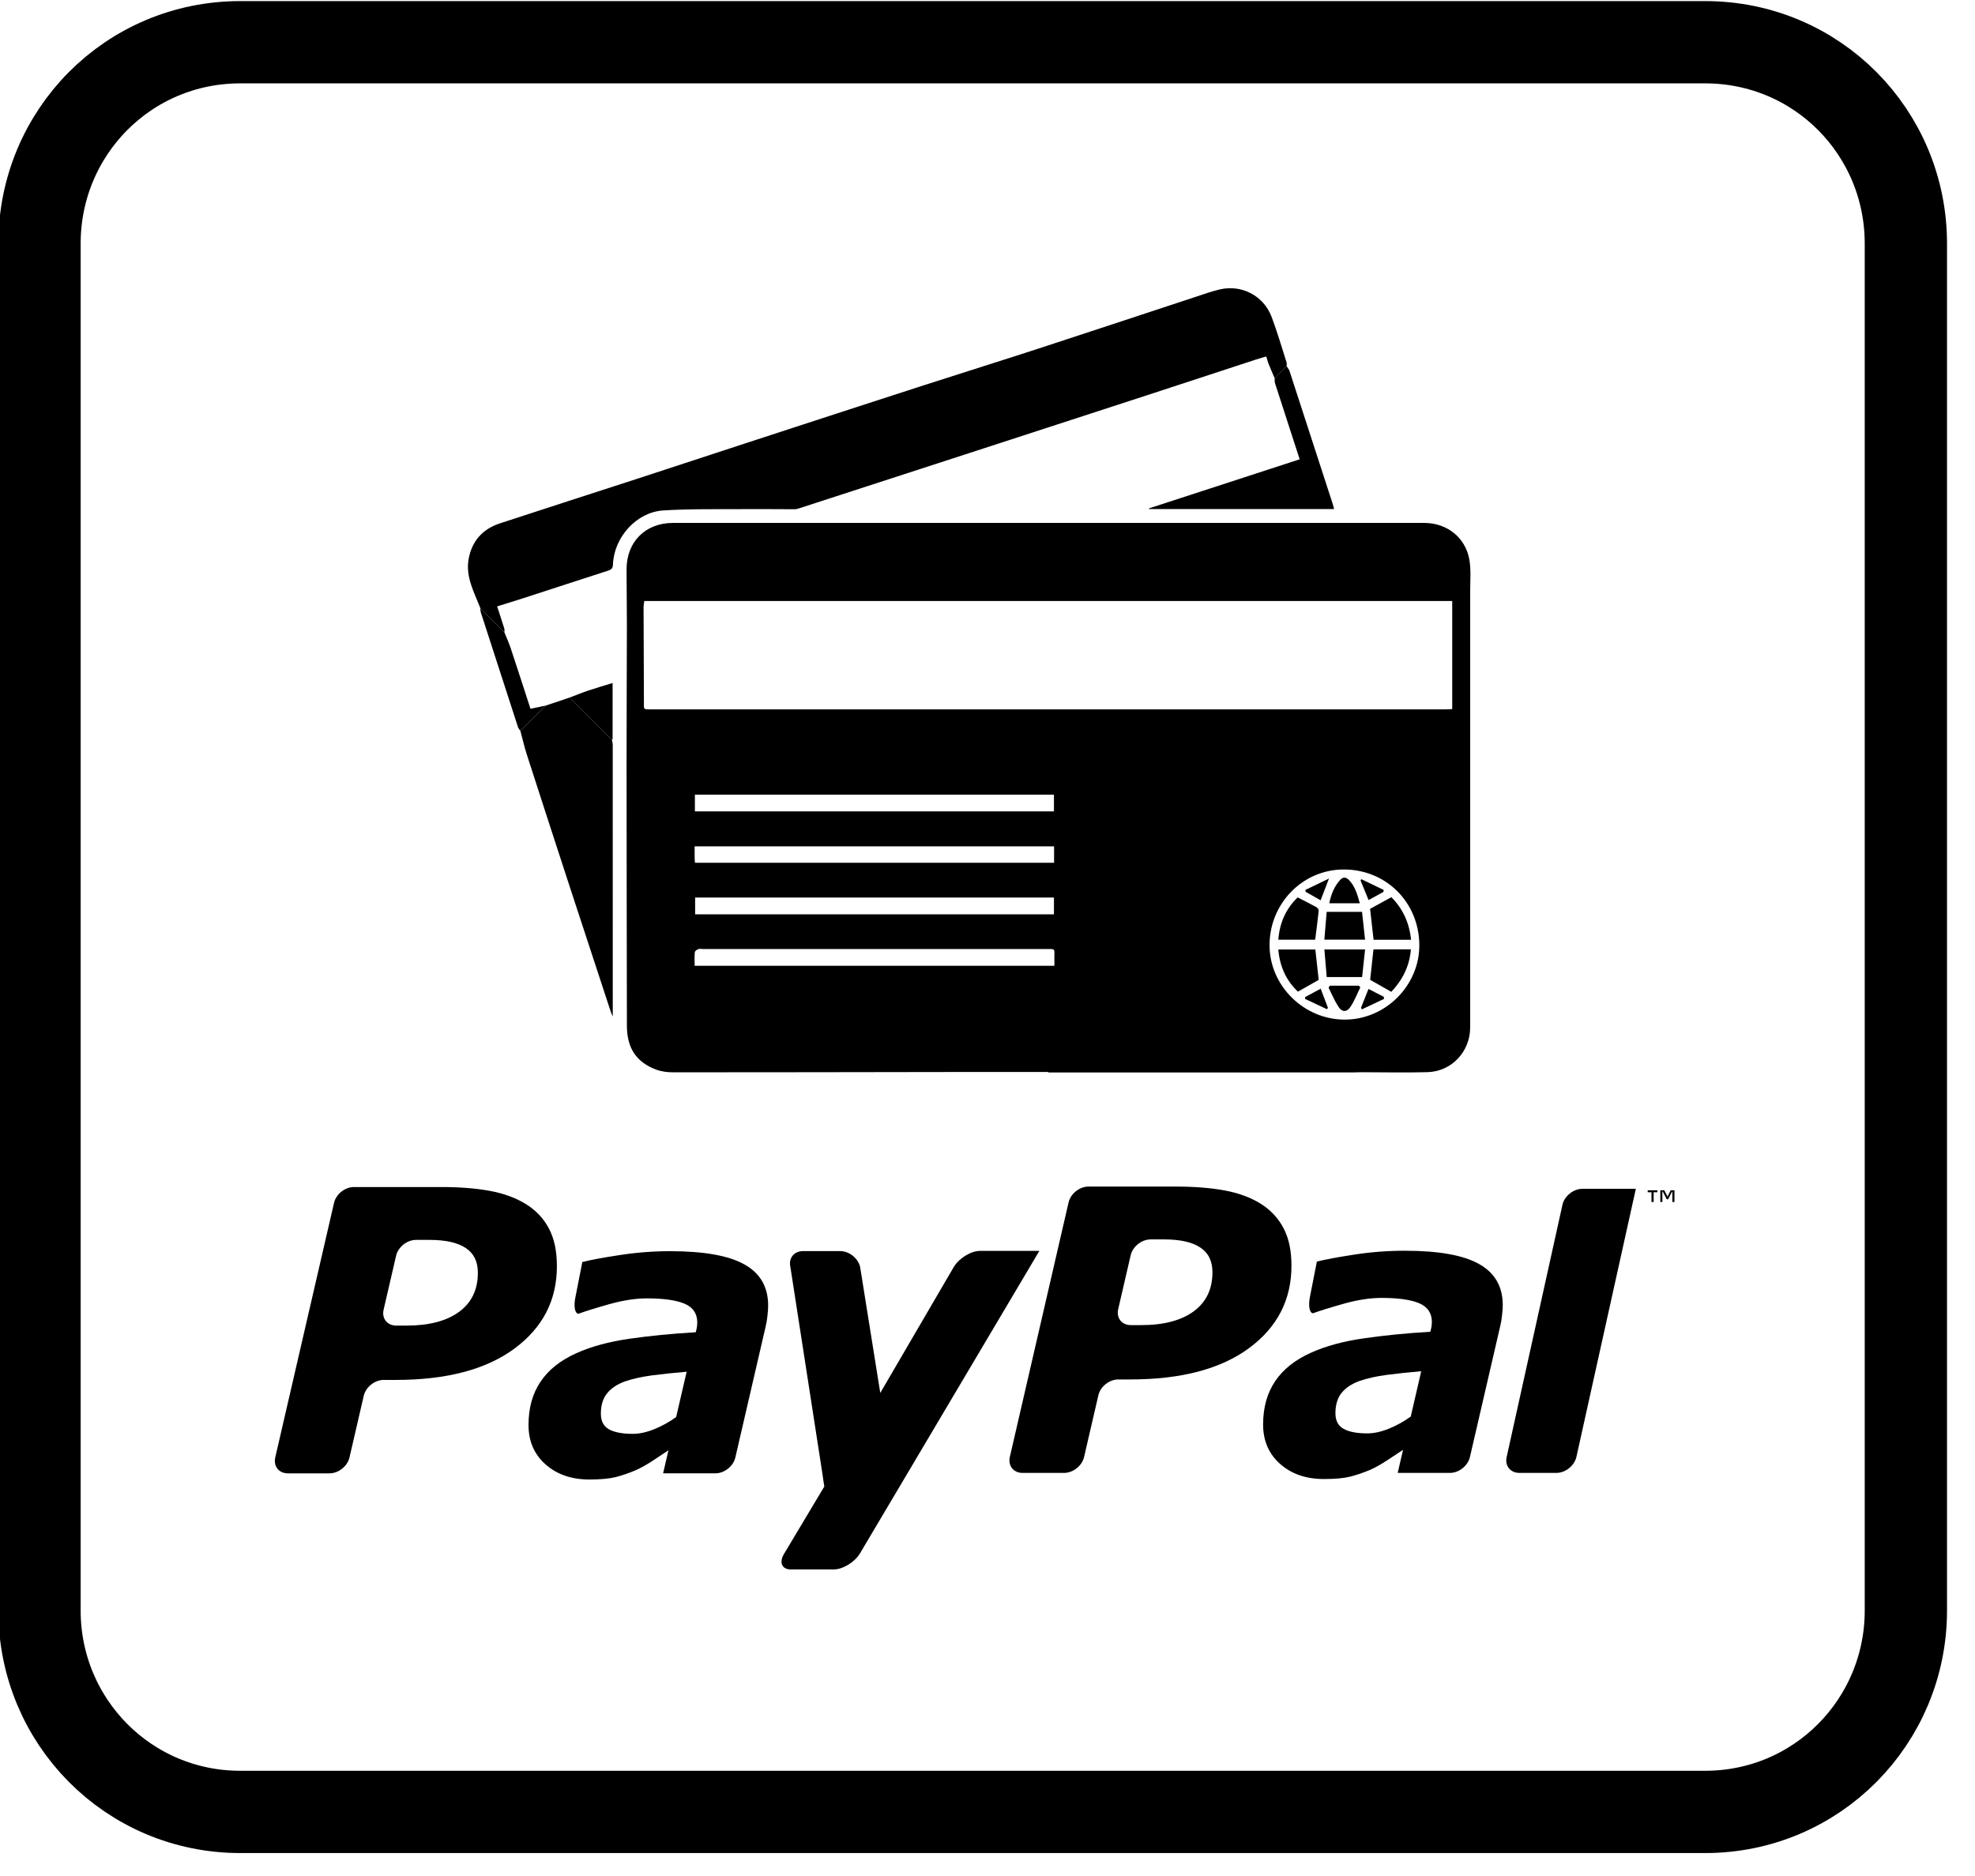
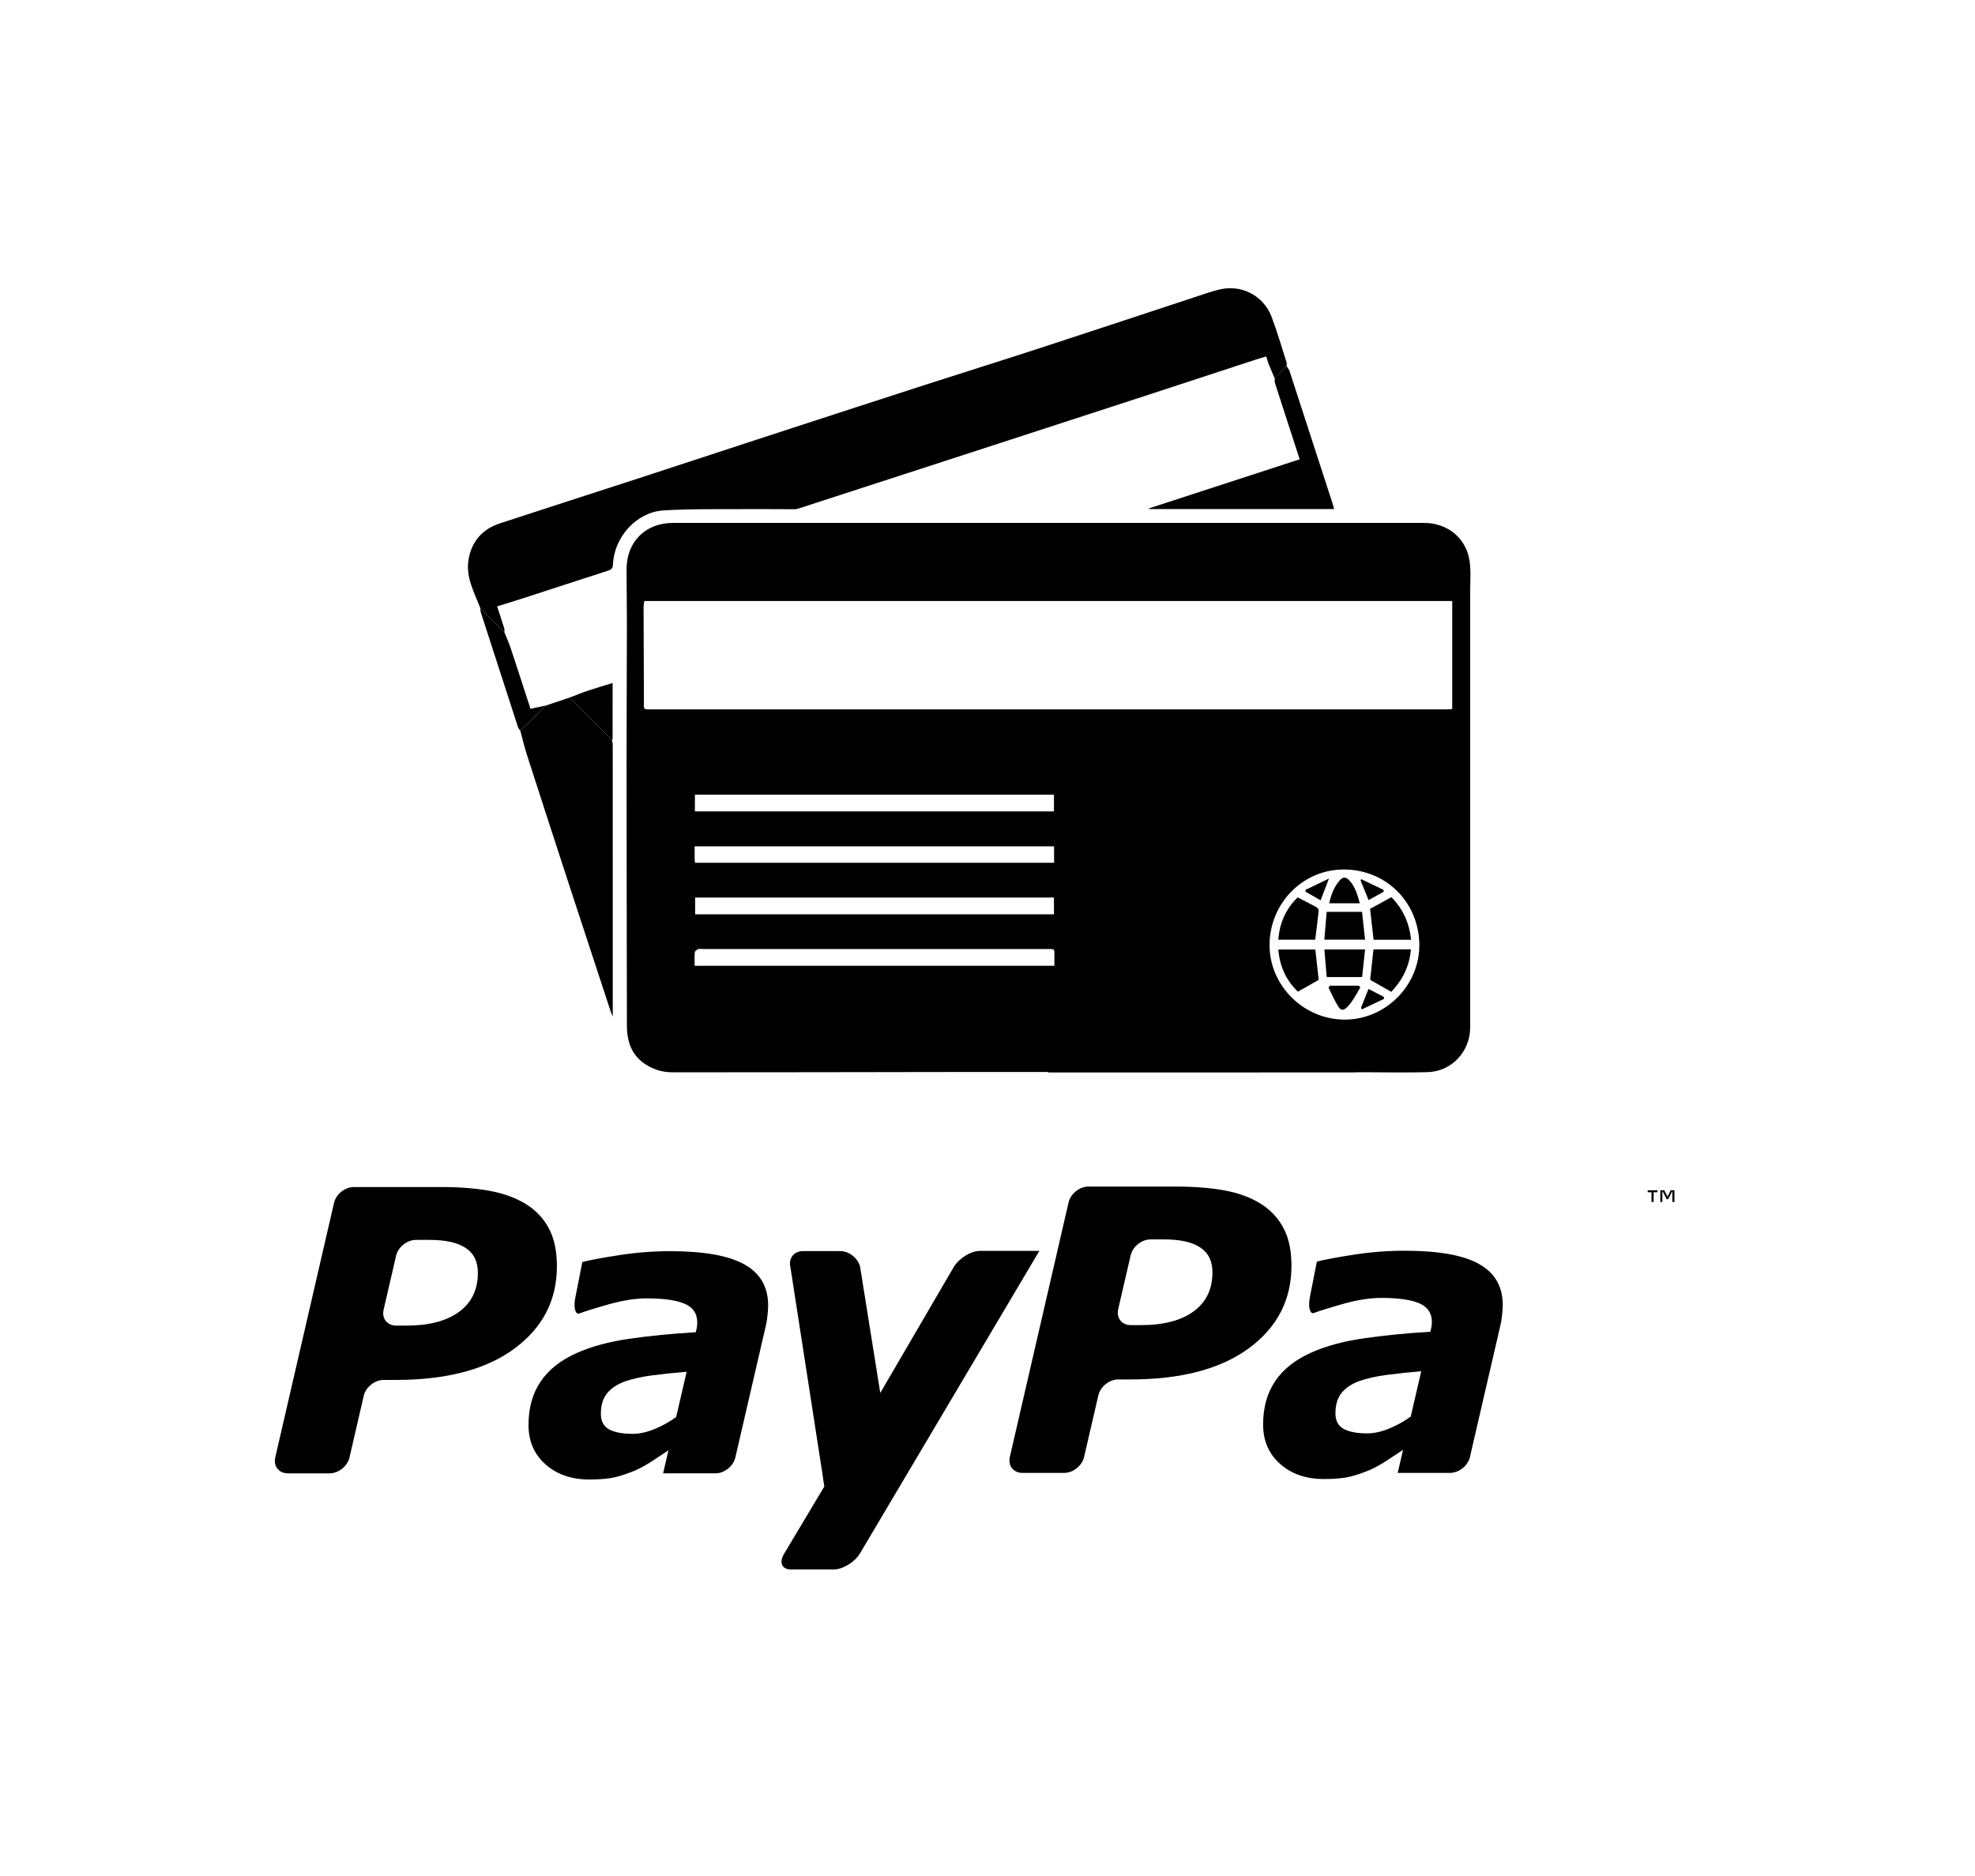
<svg xmlns="http://www.w3.org/2000/svg" xmlns:ns1="http://www.serif.com/" width="100%" height="100%" viewBox="0 0 60 57" xml:space="preserve" style="fill-rule:evenodd;clip-rule:evenodd;stroke-linecap:round;stroke-linejoin:round;stroke-miterlimit:1.5;">
  <g transform="matrix(1,0,0,1,-18132.5,-12632)">
    <g transform="matrix(1,0,0,1,17247.4,12191.8)">
      <g transform="matrix(1,0,0,1,0,19.363)">
        <g transform="matrix(1,0,0,1,-14978,-5066.39)">
-           <path d="M15921,5494.63C15921,5491.25 15918.3,5488.51 15914.9,5488.51L15870.4,5488.51C15867,5488.51 15864.3,5491.25 15864.3,5494.63L15864.3,5536.16C15864.3,5539.53 15867,5542.28 15870.4,5542.28L15914.9,5542.28C15918.3,5542.28 15921,5539.53 15921,5536.16L15921,5494.63Z" style="fill:none;stroke:black;stroke-width:2.5px;" />
-         </g>
+           </g>
        <g transform="matrix(1,0,0,1,0.345,0.542)">
          <g transform="matrix(0.034,0,0,0.034,898.971,429.052)">
            <g id="Слой-1" ns1:id="Слой 1">
              <g transform="matrix(1,0,0,1,0,210.019)">
                <path d="M203.004,349.518L523.603,349.518L523.603,334.493L203.004,334.493L203.004,349.518ZM523.726,288.76L202.552,288.76C202.552,292.797 202.527,296.274 202.566,299.75C202.579,300.875 202.762,301.997 202.897,303.441L523.726,303.441L523.726,288.76ZM524.007,395.473C524.007,392.637 524.01,390.313 524.007,387.988C523.995,379.813 525.108,380.512 516.572,380.511C414.437,380.5 312.303,380.504 210.169,380.506C208.669,380.506 207.036,380.149 205.709,380.63C204.487,381.073 202.793,382.35 202.699,383.385C202.344,387.297 202.556,391.26 202.556,395.473L524.007,395.473ZM202.785,257.489L523.603,257.489L523.603,242.598L202.785,242.598L202.785,257.489ZM850.078,376.703C849.746,338.481 820.034,309.115 782.011,309.435C745.381,309.741 715.946,340.266 716.258,377.618C716.561,413.806 747.356,443.841 783.898,443.59C820.203,443.341 850.39,412.831 850.078,376.703M157.575,69.483C157.297,71.779 156.92,73.425 156.924,75.07C156.994,102.881 157.092,130.692 157.232,158.503C157.275,166.972 156.069,166.359 164.888,166.36C273.315,166.373 381.743,166.368 490.169,166.368C617.911,166.368 745.654,166.369 873.395,166.356C875.356,166.356 877.317,166.191 879.48,166.094L879.48,69.483L157.575,69.483ZM518.636,490.413C488.168,490.413 457.701,490.379 427.233,490.42C345.917,490.528 264.601,490.712 183.285,490.693C178.223,490.692 172.855,490.024 168.154,488.263C150.298,481.574 142.068,468.899 142.034,448.984C141.901,370.834 141.761,292.684 141.735,214.533C141.722,173.065 141.981,131.599 142.028,90.131C142.047,73.811 141.729,57.49 141.73,41.169C141.731,16.561 158.611,-0.27 183.19,-0.272C322.827,-0.285 462.464,-0.286 602.102,-0.287C686.243,-0.287 770.383,-0.295 854.523,-0.264C874.906,-0.256 891.535,12.896 894.851,32.903C896.359,42.001 895.516,51.509 895.526,60.832C895.57,99.818 895.526,138.804 895.525,177.791C895.523,260.44 895.528,343.089 895.529,425.738C895.529,434.067 895.562,442.397 895.52,450.726C895.411,472.243 878.96,489.929 857.457,490.545C837.834,491.107 818.182,490.608 798.541,490.602C795.733,490.601 792.923,490.795 790.115,490.796C699.621,490.807 609.129,490.805 518.636,490.805L518.636,490.413Z" style="fill-rule:nonzero;" />
              </g>
              <g transform="matrix(1,0,0,1,720.843,223.665)">
                <path d="M0,-143.163C-1.898,-147.625 -3.857,-152.063 -5.665,-156.562C-6.396,-158.383 -6.797,-160.337 -7.476,-162.669C-10.734,-161.707 -13.737,-160.903 -16.687,-159.937C-49.243,-149.279 -81.776,-138.551 -114.345,-127.929C-167.28,-110.664 -220.234,-93.457 -273.186,-76.241C-323.626,-59.842 -374.072,-43.459 -424.522,-27.092C-425.932,-26.634 -427.422,-26.147 -428.875,-26.145C-442.524,-26.132 -456.174,-26.359 -469.822,-26.251C-495.293,-26.049 -520.822,-26.646 -546.214,-25.084C-570.35,-23.6 -590.356,-1.05 -591.276,23.239C-591.401,26.547 -592.668,27.791 -595.589,28.73C-620.913,36.875 -646.187,45.175 -671.491,53.38C-679.044,55.829 -686.648,58.122 -694.756,60.65C-692.5,67.603 -690.37,74.018 -688.368,80.473C-688.041,81.528 -688.277,82.757 -688.253,83.906C-695.453,76.617 -702.653,69.327 -709.853,62.038C-715.274,48.026 -723.014,34.462 -720.272,18.62C-717.47,2.429 -707.806,-8.425 -692.297,-13.526C-651.711,-26.876 -611.015,-39.891 -570.389,-53.119C-538.138,-63.619 -505.927,-74.24 -473.695,-84.799C-459.477,-89.456 -445.256,-94.109 -431.028,-98.737C-391.371,-111.638 -351.73,-124.59 -312.042,-137.395C-278.352,-148.266 -244.552,-158.799 -210.896,-169.772C-163.813,-185.121 -116.823,-200.756 -69.78,-216.226C-62.84,-218.509 -55.926,-221.011 -48.821,-222.633C-29.392,-227.069 -9.897,-216.895 -2.786,-198.142C2.278,-184.785 6.232,-171.005 10.607,-157.39C10.938,-156.36 10.67,-155.137 10.681,-154.003C7.12,-150.39 3.561,-146.776 0,-143.163" style="fill-rule:nonzero;" />
              </g>
              <g transform="matrix(1,0,0,1,69.536,643.749)">
                <path d="M0,-270.782C7.061,-273.152 14.122,-275.523 21.183,-277.894C33.816,-265.307 46.45,-252.72 59.084,-240.134C59.345,-238.686 59.833,-237.238 59.833,-235.79C59.87,-155.294 59.866,-74.798 59.866,7.112C58.936,4.889 58.43,3.877 58.08,2.814C46.033,-33.85 33.956,-70.505 21.977,-107.191C8.972,-147.024 -3.992,-186.871 -16.845,-226.752C-19.12,-233.809 -20.766,-241.069 -22.703,-248.235C-15.135,-255.751 -7.567,-263.266 0,-270.782" style="fill-rule:nonzero;" />
              </g>
              <g transform="matrix(1,0,0,1,720.843,186.533)">
                <path d="M0,-106.031C3.561,-109.644 7.12,-113.258 10.681,-116.871C11.572,-115.38 12.782,-113.993 13.309,-112.382C26.205,-72.851 39.031,-33.297 51.857,6.257C52.311,7.654 52.624,9.096 53.088,10.84L-112.162,10.84L-112.391,10.241C-67.718,-4.31 -23.045,-18.861 22.334,-33.641C19.167,-43.399 16.166,-52.65 13.162,-61.901C8.848,-75.186 4.501,-88.461 0.262,-101.769C-0.157,-103.084 0.072,-104.606 0,-106.031" style="fill-rule:nonzero;" />
              </g>
              <g transform="matrix(1,0,0,1,69.536,308.25)">
                <path d="M0,64.717C-7.567,72.233 -15.135,79.748 -22.703,87.264C-23.399,86.238 -24.382,85.304 -24.751,84.171C-35.861,50.048 -46.919,15.907 -57.938,-18.246C-58.376,-19.604 -58.354,-21.11 -58.546,-22.547C-51.346,-15.258 -44.146,-7.969 -36.946,-0.679C-35.048,4.057 -32.901,8.711 -31.295,13.544C-25.337,31.472 -19.558,49.459 -13.667,67.558C-8.859,66.559 -4.429,65.638 0,64.717" style="fill-rule:nonzero;" />
              </g>
              <g transform="matrix(1,0,0,1,128.62,352.8)">
                <path d="M0,50.816C-12.634,38.229 -25.268,25.642 -37.901,13.055C-32.254,10.929 -26.661,8.638 -20.945,6.716C-13.92,4.354 -6.792,2.299 0.653,0C0.653,17.001 0.656,33.554 0.626,50.108C0.625,50.344 0.218,50.58 0,50.816" style="fill-rule:nonzero;" />
              </g>
              <g transform="matrix(-1,0,0,1,806.08,544.201)">
                <path d="M-36.629,38.059L-3.13,38.059C-2.061,28.619 -1.021,19.439 0,10.425C-6.182,7.037 -12.37,3.643 -19.015,0C-29.149,10.196 -35.045,22.718 -36.629,38.059" style="fill-rule:nonzero;" />
              </g>
              <g transform="matrix(1,0,0,1,741.368,582.201)">
                <path d="M0,-37.807C5.866,-34.786 11.343,-32.077 16.684,-29.121C17.706,-28.556 18.921,-26.955 18.818,-25.958C17.937,-17.4 16.773,-8.87 15.652,0L-17.267,0C-16.144,-14.977 -10.573,-27.62 0,-37.807" style="fill-rule:nonzero;" />
              </g>
              <g transform="matrix(0.922,-0.387,-0.387,-0.922,832.321,627.063)">
                <path d="M-7.39,1.216C-12.035,7.259 -16.264,12.764 -20.637,18.456C-16.388,26.133 -11.99,34.077 -7.39,42.385L23.46,29.456C16.48,16.002 5.967,7.162 -7.39,1.216" style="fill-rule:nonzero;" />
              </g>
              <g transform="matrix(-0.924,-0.382,-0.382,0.924,721.045,621.454)">
                <path d="M-21.731,-41.986C-26.215,-33.822 -30.594,-25.851 -34.879,-18.047C-30.524,-12.473 -26.244,-6.996 -21.731,-1.221C-8.225,-6.467 1.838,-15.765 8.825,-29.338L-21.731,-41.986Z" style="fill-rule:nonzero;" />
              </g>
              <g transform="matrix(0.594,0.804,0.804,-0.594,762.594,562.503)">
                <path d="M17.394,-9.585C10.754,-3.764 4.56,1.666 -1.383,6.875L17.394,32.302C24.217,28.32 31.43,24.109 39.008,19.686L17.394,-9.585Z" style="fill-rule:nonzero;" />
              </g>
              <g transform="matrix(-0.584,-0.812,-0.812,0.584,762.806,595.657)">
                <path d="M-18.795,-34.287C-25.565,-28.216 -31.57,-22.83 -37.255,-17.732L-18.795,7.939C-12.285,4.047 -5.058,-0.275 2.439,-4.759L-18.795,-34.287Z" style="fill-rule:nonzero;" />
              </g>
              <g transform="matrix(-1,0,0,1,769.607,525.85)">
                <path d="M-27.284,23.808L0,23.808C-1.744,15.413 -4.593,8.545 -9.84,2.81C-12.409,0 -15.179,0.487 -17.615,3.008C-22.975,8.552 -25.046,15.613 -27.284,23.808" style="fill-rule:nonzero;" />
              </g>
              <g transform="matrix(1,0,0,1,770.105,647.169)">
-                 <path d="M0,-23.878L25.928,-23.878C26.379,-23.394 26.83,-22.909 27.28,-22.425C24.336,-16.485 21.983,-10.141 18.27,-4.729C15.025,0 10.894,-0.211 7.746,-4.995C4.249,-10.312 1.803,-16.319 -1.102,-22.025C-0.734,-22.644 -0.367,-23.261 0,-23.878" style="fill-rule:nonzero;" />
+                 <path d="M0,-23.878L25.928,-23.878C26.379,-23.394 26.83,-22.909 27.28,-22.425C15.025,0 10.894,-0.211 7.746,-4.995C4.249,-10.312 1.803,-16.319 -1.102,-22.025C-0.734,-22.644 -0.367,-23.261 0,-23.878" style="fill-rule:nonzero;" />
              </g>
              <g transform="matrix(0.563,-0.826,-0.826,-0.563,768.582,540.193)">
                <path d="M-9.38,1.709C-9.827,7.054 -10.247,12.054 -10.666,17.055C-10.237,17.428 -9.809,17.8 -9.38,18.173C-2.986,14.49 3.411,10.807 10.894,6.499C3.341,4.714 -2.539,3.325 -9.38,1.709" style="fill-rule:nonzero;" />
              </g>
              <g transform="matrix(1,0,0,1,804.733,528.106)">
                <path d="M0,18.667C-2.558,12.4 -4.85,6.787 -7.142,1.173C-6.925,0.782 -6.708,0.392 -6.49,0C0.175,3.207 6.841,6.414 13.507,9.621C13.438,10.202 13.37,10.783 13.301,11.364C8.891,13.786 4.48,16.207 0,18.667" style="fill-rule:nonzero;" />
              </g>
              <g transform="matrix(1,0,0,1,767.611,625.969)">
-                 <path d="M0,18.385C-6.534,15.301 -13.069,12.218 -19.604,9.134L-19.507,7.467C-15.075,5.075 -10.643,2.685 -5.666,0C-3.367,6.066 -1.296,11.531 0.775,16.996C0.517,17.459 0.259,17.922 0,18.385" style="fill-rule:nonzero;" />
-               </g>
+                 </g>
              <g transform="matrix(1,0,0,1,804.666,644.444)">
                <path d="M0,-18.228C4.735,-15.796 9.198,-13.505 13.662,-11.214C13.736,-10.599 13.811,-9.985 13.885,-9.37C7.282,-6.247 0.68,-3.124 -5.922,0C-6.187,-0.456 -6.452,-0.911 -6.717,-1.366C-4.558,-6.787 -2.398,-12.207 0,-18.228" style="fill-rule:nonzero;" />
              </g>
            </g>
          </g>
          <g transform="matrix(0.075,0,0,0.075,891.776,416.222)">
            <g transform="matrix(1,0,0,1,0,517.292)">
              <path d="M584.646,23.963L583.796,23.963L583.796,19.797L583.645,19.797L582.071,22.85L581.531,22.85L579.926,19.75L579.75,19.75L579.75,23.963L578.924,23.963L578.924,19.214L580.532,19.214L581.845,21.795L583.119,19.214L584.646,19.214L584.646,23.963Z" style="fill-rule:nonzero;" />
            </g>
            <g transform="matrix(1,0,0,1,0,517.292)">
              <path d="M577.75,20.017L576.218,20.017L576.218,23.963L575.345,23.963L575.345,20.017L573.81,20.017L573.81,19.214L577.75,19.214L577.75,20.017Z" style="fill-rule:nonzero;" />
            </g>
            <g transform="matrix(1,0,0,1,0,517.292)">
-               <path d="M569.005,18.625L544.921,127.287C544.098,130.814 540.468,133.711 536.857,133.711L521.795,133.711C518.165,133.711 515.875,130.815 516.678,127.287L539.29,25.049C540.094,21.513 543.737,18.625 547.361,18.625L569.005,18.625Z" style="fill-rule:nonzero;" />
-             </g>
+               </g>
            <g transform="matrix(1,0,0,1,0,517.292)">
              <path d="M505.492,49.08C499.088,45.489 489.076,43.71 475.386,43.71C468.592,43.71 461.773,44.223 454.973,45.275C448.121,46.326 443.077,47.27 439.804,48.105L436.956,62.573C436.279,66.127 436.848,69.031 438.274,69.031C441.028,68.017 445.203,66.719 450.751,65.155C456.32,63.599 461.412,62.821 465.991,62.821C472.766,62.821 477.852,63.544 481.277,64.988C484.677,66.462 486.391,68.993 486.391,72.608C486.391,73.469 486.28,74.28 486.128,74.987C485.952,75.704 485.812,76.222 485.774,76.539C476.103,77.097 467.151,77.99 458.816,79.2C450.538,80.378 443.401,82.326 437.395,85.026C431.006,87.906 426.166,91.726 422.926,96.534C419.656,101.347 418.025,107.206 418.025,114.126C418.025,120.677 420.31,125.99 424.901,130.071C429.501,134.152 435.415,136.196 442.672,136.196C447.177,136.196 450.699,135.866 453.254,135.236C455.802,134.6 458.494,133.68 461.412,132.46C463.535,131.516 465.838,130.218 468.335,128.571C470.816,126.954 472.945,125.548 474.709,124.368L472.544,133.712L493.733,133.712C497.354,133.712 500.98,130.816 501.801,127.288L514.09,74.17C514.395,72.914 514.655,71.469 514.817,69.788C514.996,68.13 515.101,66.785 515.101,65.754C515.102,58.2 511.885,52.664 505.492,49.08ZM477.826,110.9C475.069,112.884 472.131,114.505 469.006,115.777C465.88,117.05 462.971,117.701 460.208,117.701C456.024,117.701 452.822,117.09 450.632,115.865C448.429,114.658 447.321,112.551 447.321,109.543C447.321,106.13 448.147,103.379 449.811,101.311C451.465,99.255 453.869,97.647 456.999,96.498C460.081,95.414 463.761,94.584 468.105,94.007C472.443,93.445 477.098,92.946 482.07,92.528L477.826,110.9Z" style="fill-rule:nonzero;" />
            </g>
            <g transform="matrix(1,0,0,1,0,517.292)">
              <path d="M426.296,34.568C424.178,30.505 421.061,27.188 417.026,24.645C412.884,22.085 408.021,20.304 402.373,19.267C396.727,18.236 390.119,17.712 382.503,17.712L347.301,17.712C343.674,17.712 340.057,20.586 339.234,24.112L315.431,127.27C314.628,130.815 316.922,133.711 320.537,133.711L337.434,133.711C341.063,133.711 344.69,130.815 345.504,127.287L351.293,102.281C352.093,98.754 355.734,95.853 359.358,95.853L364.186,95.853C384.78,95.853 400.814,91.64 412.303,83.183C423.766,74.723 429.511,63.593 429.511,49.787C429.513,43.71 428.461,38.639 426.296,34.568ZM389.888,68.278C384.829,71.978 377.727,73.841 368.634,73.841L364.427,73.841C360.803,73.841 358.513,70.965 359.321,67.413L364.382,45.527C365.208,42 368.825,39.12 372.446,39.12L377.954,39.12C384.436,39.12 389.306,40.213 392.581,42.405C395.865,44.558 397.505,47.906 397.505,52.426C397.504,59.285 394.962,64.569 389.888,68.278Z" style="fill-rule:nonzero;" />
            </g>
            <g transform="matrix(1,0,0,1,0,517.292)">
              <path d="M303.354,43.77C299.727,43.77 294.966,46.664 292.785,50.194L262.956,101.311L254.792,50.273C253.959,46.725 250.341,43.855 246.718,43.855L231.657,43.855C228.027,43.855 225.721,46.726 226.542,50.273L239.596,134.553C239.831,136.375 240.068,137.916 240.291,139.222L224.05,166.387C221.866,169.918 223.047,172.813 226.692,172.813L244.152,172.813C247.776,172.813 252.516,169.918 254.696,166.387L327.396,43.77L303.354,43.77Z" style="fill-rule:nonzero;" />
            </g>
            <g transform="matrix(1,0,0,1,0,517.292)">
              <path d="M207.948,49.271C201.544,45.67 191.508,43.889 177.824,43.889C171.042,43.889 164.237,44.41 157.411,45.465C150.561,46.503 145.515,47.451 142.263,48.286L139.421,62.764C138.712,66.323 139.286,69.229 140.713,69.229C143.49,68.215 147.652,66.917 153.216,65.347C158.777,63.788 163.854,63.009 168.427,63.009C175.205,63.009 180.302,63.733 183.707,65.177C187.116,66.638 188.827,69.184 188.827,72.8C188.827,73.667 188.72,74.47 188.59,75.17C188.394,75.891 188.272,76.419 188.216,76.731C178.551,77.288 169.581,78.179 161.28,79.377C152.99,80.563 145.842,82.518 139.837,85.215C133.441,88.094 128.603,91.915 125.361,96.731C122.092,101.538 120.469,107.394 120.469,114.308C120.469,120.862 122.757,126.184 127.363,130.259C131.936,134.33 137.877,136.387 145.119,136.387C149.624,136.387 153.16,136.054 155.691,135.43C158.234,134.774 160.958,133.871 163.853,132.649C165.98,131.706 168.294,130.409 170.792,128.772C173.25,127.142 175.409,125.727 177.144,124.561L174.988,133.889L196.176,133.889C199.795,133.889 203.44,130.994 204.245,127.475L216.536,74.355C216.852,73.11 217.094,71.646 217.263,69.975C217.454,68.305 217.535,66.973 217.535,65.941C217.535,58.396 214.346,52.845 207.948,49.271ZM180.273,111.081C177.534,113.072 174.587,114.696 171.463,115.974C168.343,117.245 165.408,117.893 162.669,117.893C158.468,117.893 155.272,117.274 153.072,116.065C150.888,114.849 149.776,112.737 149.776,109.735C149.776,106.321 150.598,103.573 152.268,101.503C153.906,99.446 156.329,97.829 159.457,96.677C162.516,95.609 166.198,94.782 170.536,94.199C174.881,93.636 179.548,93.144 184.528,92.725L180.273,111.081Z" style="fill-rule:nonzero;" />
            </g>
            <g transform="matrix(1,0,0,1,0,517.292)">
              <path d="M128.753,34.755C126.632,30.694 123.524,27.369 119.464,24.838C115.346,22.286 110.452,20.5 104.825,19.46C99.168,18.415 92.555,17.901 84.933,17.901L49.756,17.901C46.135,17.901 42.497,20.775 41.693,24.309L17.882,127.457C17.063,130.996 19.359,133.891 22.972,133.891L39.88,133.891C43.496,133.891 47.14,130.996 47.945,127.477L53.731,102.459C54.551,98.944 58.18,96.049 61.793,96.049L66.621,96.049C87.245,96.049 103.264,91.835 114.741,83.371C126.208,74.913 131.967,63.79 131.967,49.974C131.967,43.889 130.912,38.831 128.753,34.755ZM92.334,68.474C87.257,72.171 80.188,74.038 71.071,74.038L66.887,74.038C63.24,74.038 60.954,71.143 61.77,67.611L66.829,45.727C67.634,42.197 71.282,39.317 74.897,39.317L80.419,39.317C86.872,39.317 91.759,40.407 95.034,42.598C98.32,44.757 99.952,48.106 99.952,52.617C99.953,59.463 97.416,64.751 92.334,68.474Z" style="fill-rule:nonzero;" />
            </g>
          </g>
        </g>
      </g>
    </g>
  </g>
</svg>